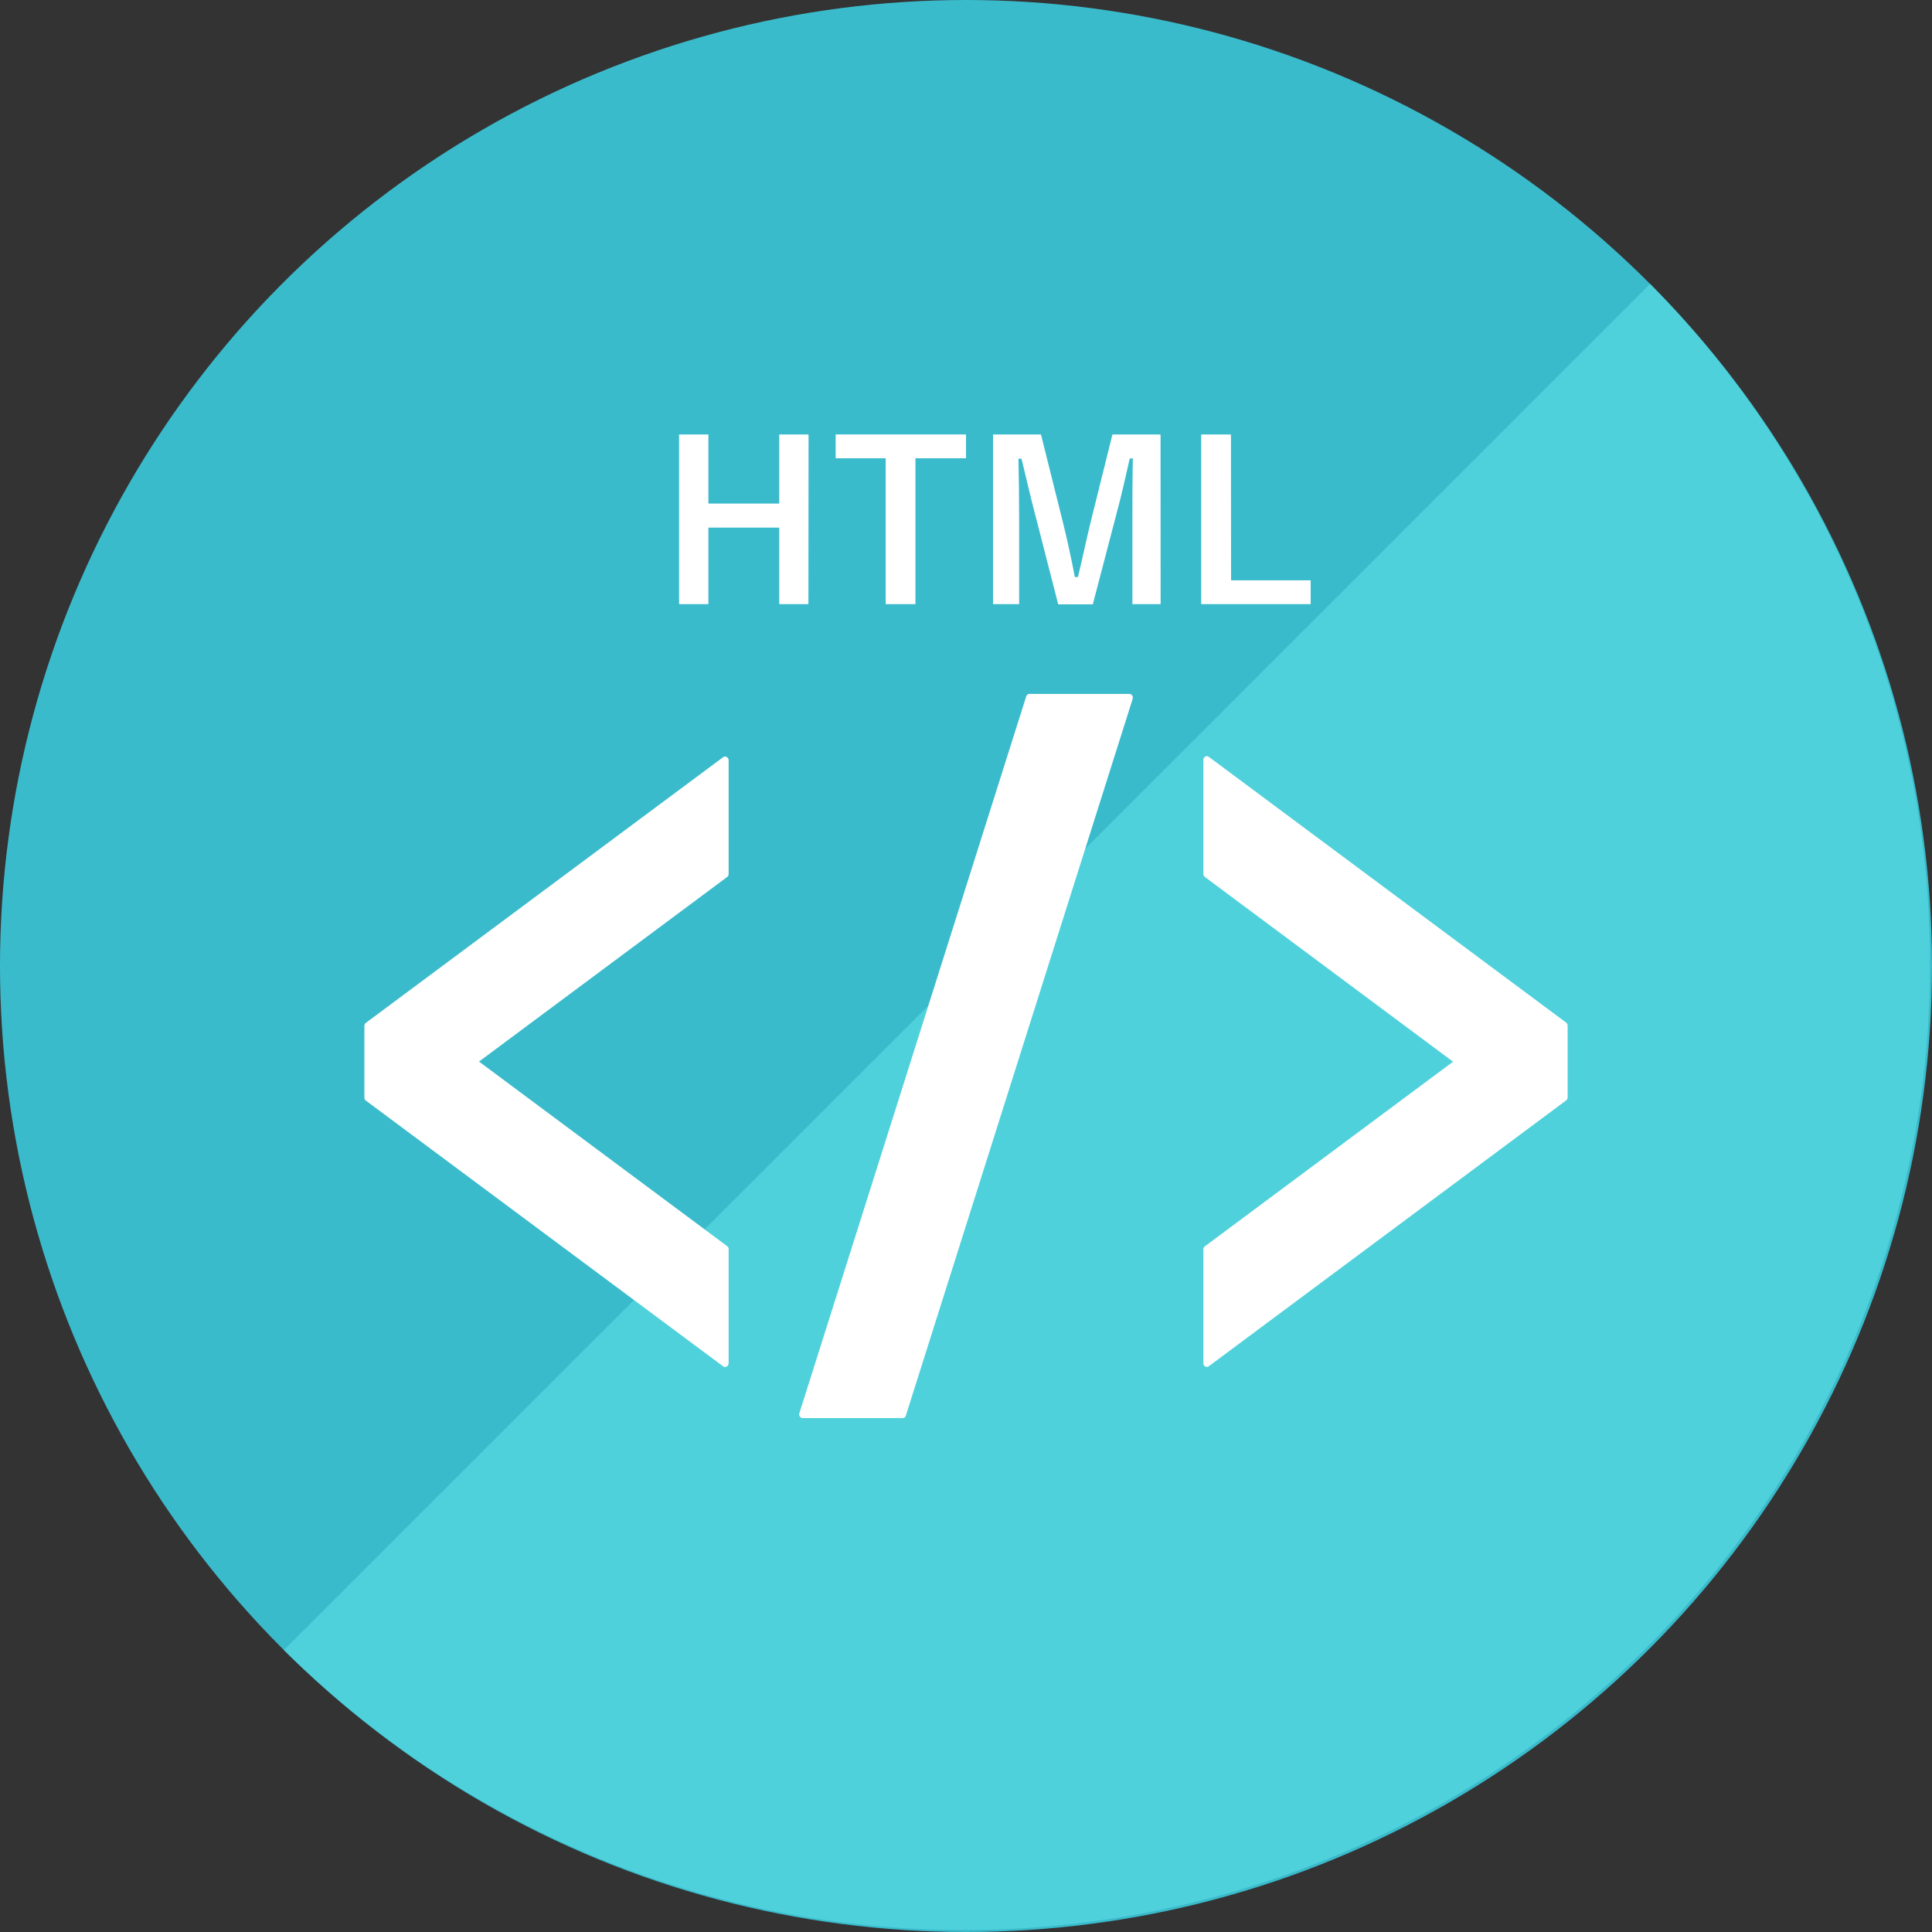
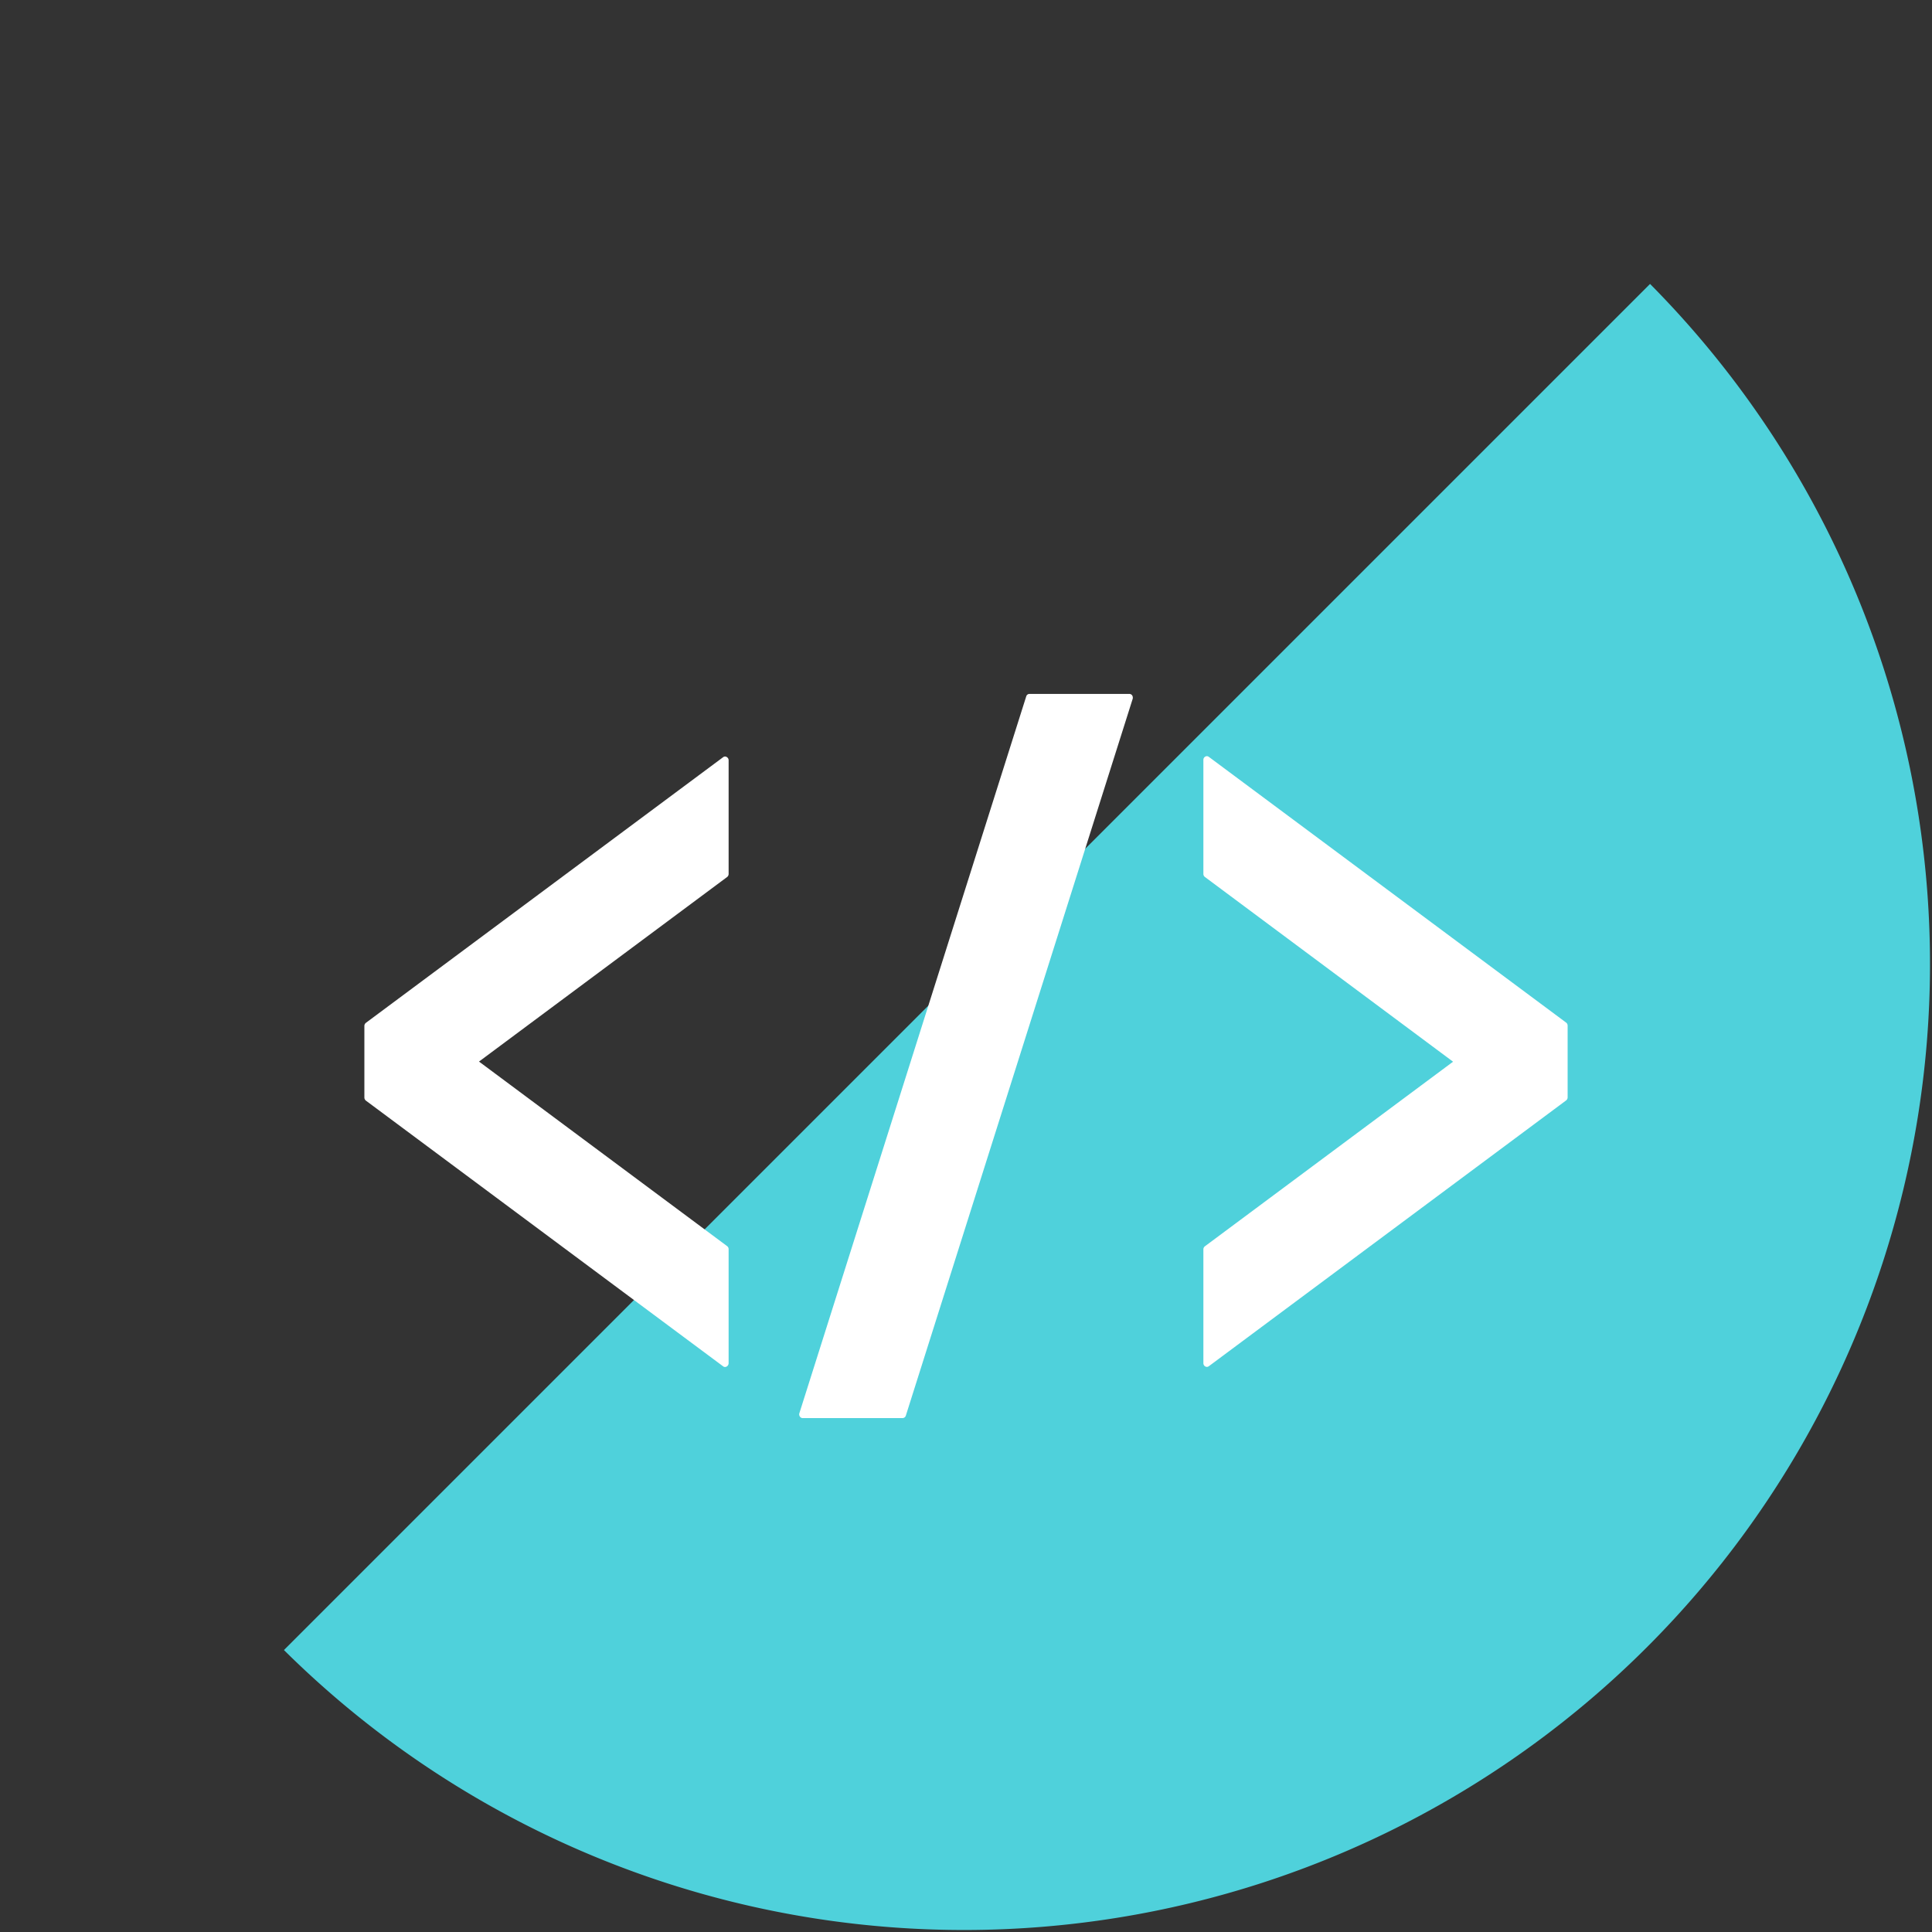
<svg xmlns="http://www.w3.org/2000/svg" id="レイヤー_1" data-name="レイヤー 1" viewBox="0 0 300 300">
  <rect x="0" y="0" width="300" height="300" fill="#333333" stroke="none" />
  <defs>
    <style>.cls-1{fill:#3abbcc;}.cls-2{fill:#4fd1db;}.cls-3{fill:#fff;}</style>
  </defs>
-   <circle class="cls-1" cx="150" cy="150" r="150" />
  <path class="cls-2" d="M256.22,44.09,44.09,256.22A150,150,0,0,0,256.22,44.09Z" />
  <path class="cls-3" d="M113.14,135.69a.61.61,0,0,1-.23.49L74.38,164.84l38.53,28.66a.59.59,0,0,1,.23.48v17.69a.6.6,0,0,1-.28.51.49.49,0,0,1-.55,0l-55.5-41.28a.62.62,0,0,1-.23-.48v-11.1a.62.62,0,0,1,.23-.49l55.5-41.27a.49.49,0,0,1,.55,0,.57.57,0,0,1,.28.51Zm27.52,84.12a.54.54,0,0,1-.51.39H124.64a.51.51,0,0,1-.44-.25.59.59,0,0,1-.07-.52l35.22-111.29a.53.53,0,0,1,.51-.39h15.51a.54.54,0,0,1,.44.24.7.7,0,0,1,.07.53Zm102.76-49.42a.59.59,0,0,1-.23.48L187.7,212.15a.54.54,0,0,1-.3.1.55.55,0,0,1-.25-.07.58.58,0,0,1-.29-.51V194a.6.6,0,0,1,.24-.48l38.53-28.66L187.1,136.18a.6.6,0,0,1-.24-.48V118a.56.56,0,0,1,.29-.51.45.45,0,0,1,.25-.07.47.47,0,0,1,.3.1l55.49,41.27a.59.59,0,0,1,.23.49Z" />
-   <path class="cls-3" d="M125.53,93.81H121V81.93H110V93.81h-4.55V67.46H110V78.19h11V67.46h4.55Z" />
-   <path class="cls-3" d="M150,71.16h-7.85V93.81h-4.62V71.16h-7.77v-3.7H150Z" />
-   <path class="cls-3" d="M180.22,93.81h-4.38V80.5c0-3.3,0-6.18.07-9.31h-.48c-.68,3-1.29,5.74-2.17,9l-3.57,13.65h-5.37l-3.46-13.48c-.81-3.06-1.46-5.91-2.24-9.14h-.48c.07,3.06.11,6.12.11,9.38V93.81H154.2V67.46h7.44L165,80.91c.68,2.75,1.36,5.8,1.9,8.69h.48c.71-2.89,1.26-5.6,2-8.63l3.36-13.51h7.47Z" />
-   <path class="cls-3" d="M191.16,90.11h12.36v3.7h-17V67.46h4.62Z" />
</svg>